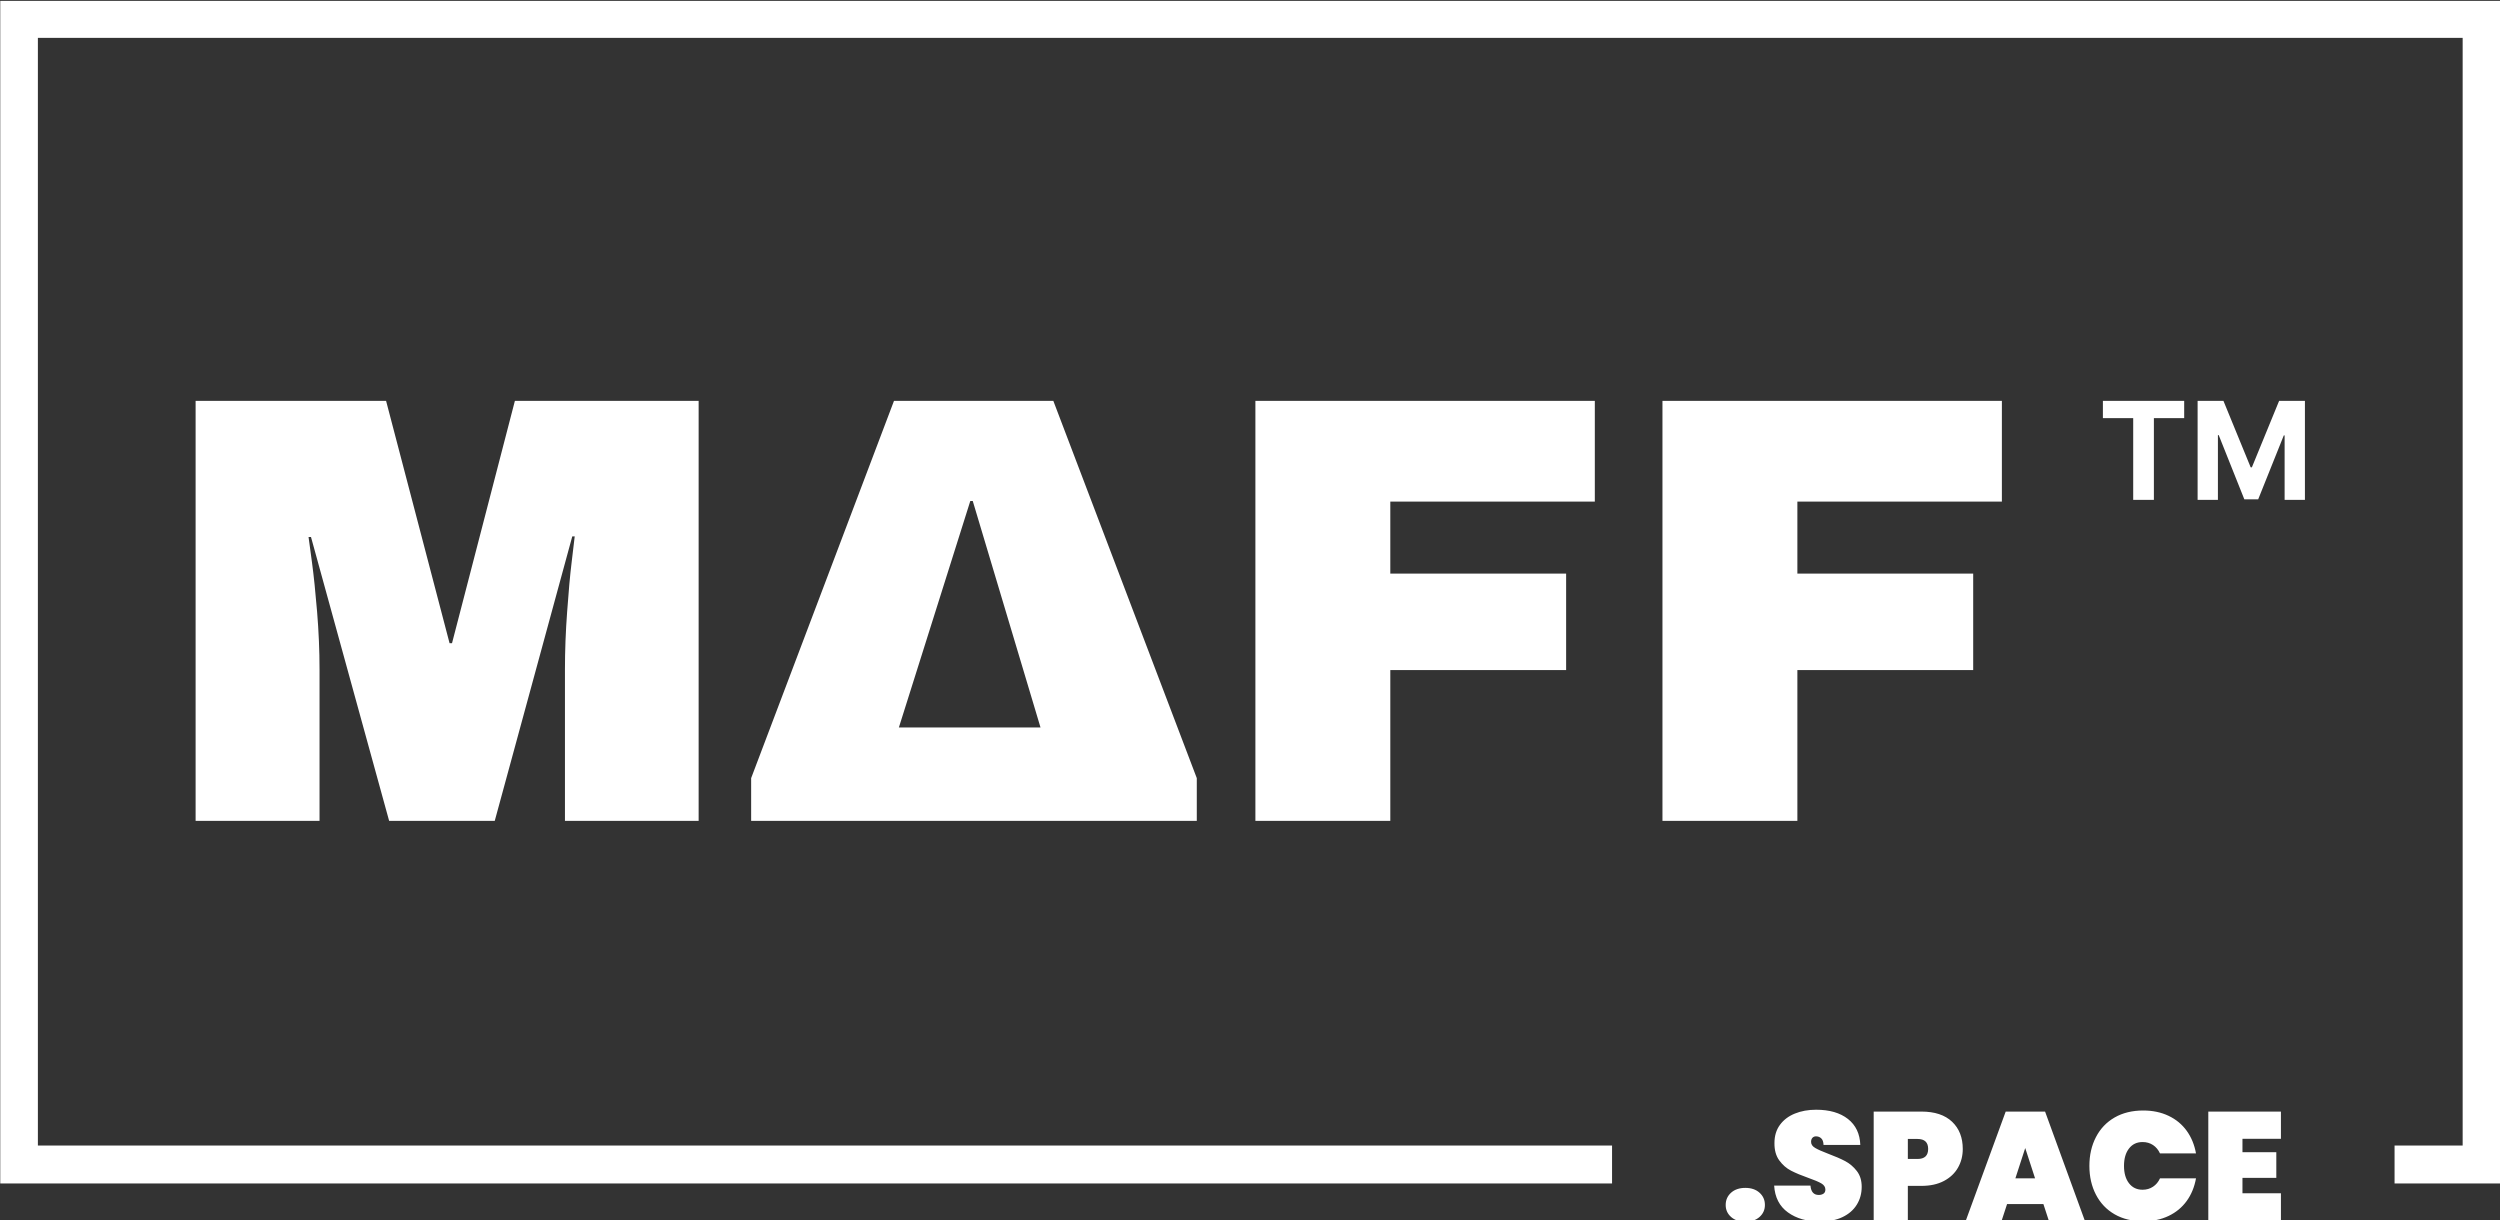
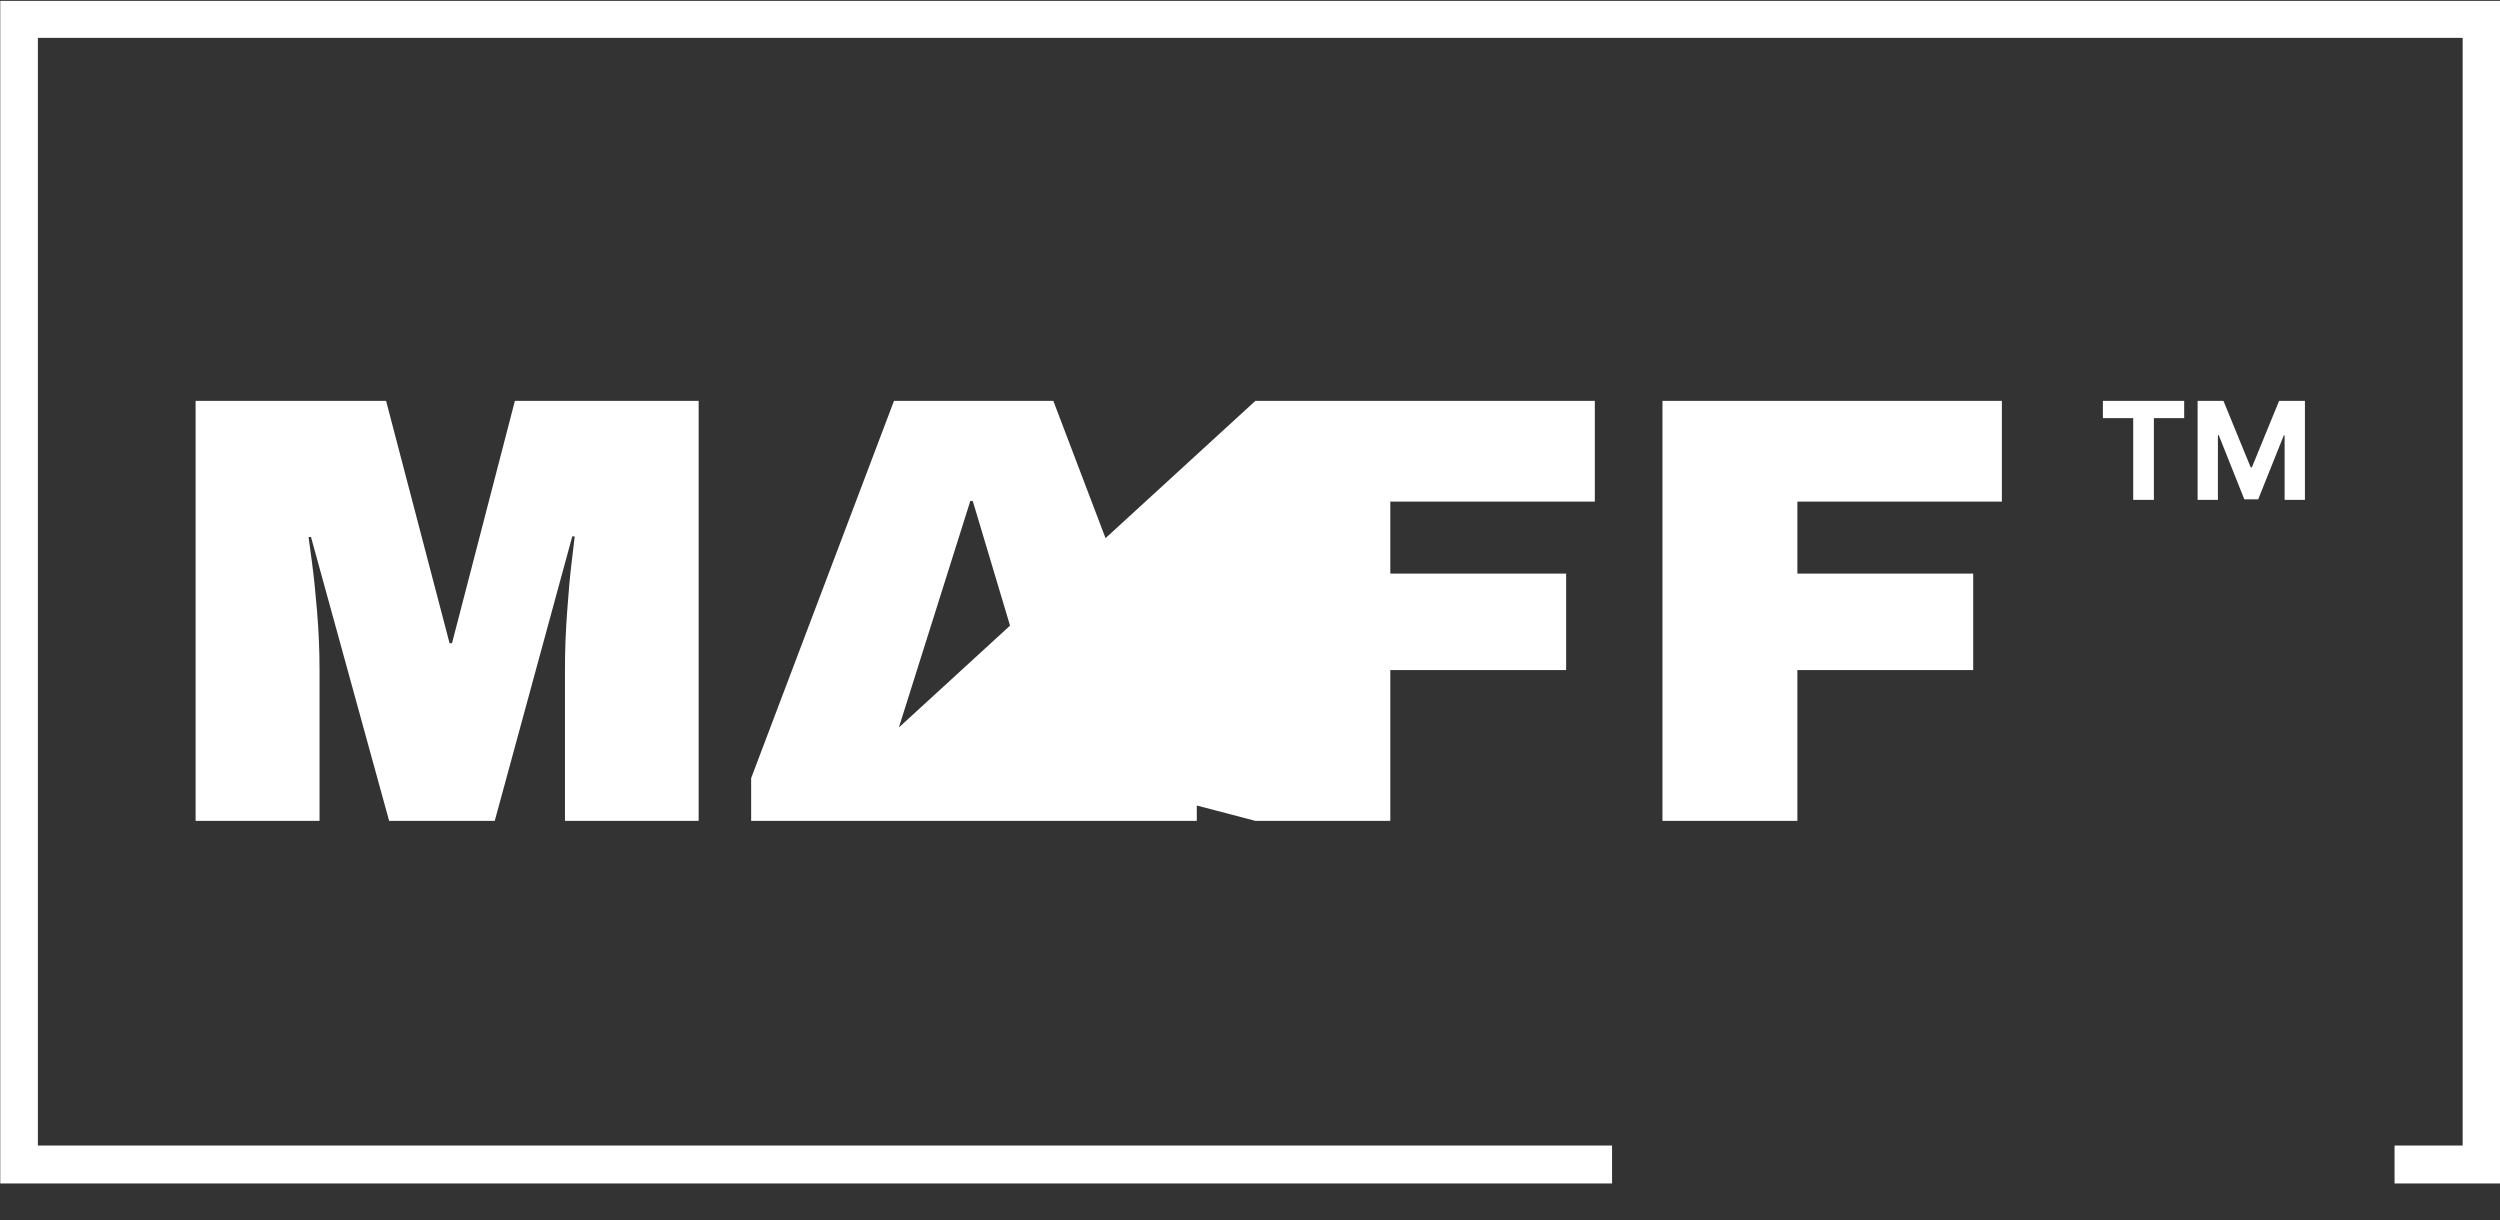
<svg xmlns="http://www.w3.org/2000/svg" version="1.1" width="1500" height="732" viewBox="0 0 1500 732">
  <rect x="0" y="0" width="1500" height="732" fill="#333333" stroke="none" />
  <g transform="matrix(1,0,0,1,0.16,0.52)">
    <svg viewBox="0 0 375 183" data-background-color="#000000" preserveAspectRatio="xMidYMid meet" height="732" width="1500">
      <g id="tight-bounds" transform="matrix(1,0,0,1,-0.04,-0.13)">
        <svg viewBox="0 0 375.08 183.26" height="183.26" width="375.08">
          <g>
            <svg />
          </g>
          <g>
            <svg viewBox="0 0 375.08 183.26" height="183.26" width="375.08">
              <g transform="matrix(1,0,0,1,-10.22,-34.842)">
                <path d="M10.22 212.358v-177.516h375.08v177.516h-15.896v-5.682h10.214v-166.152h-363.716v166.152h236.126l0 5.682z" fill="#ffffff" fill-rule="nonzero" stroke="none" stroke-width="1" stroke-linecap="butt" stroke-linejoin="miter" stroke-miterlimit="10" stroke-dasharray="" stroke-dashoffset="0" font-family="none" font-weight="none" font-size="none" text-anchor="none" style="mix-blend-mode: normal" data-fill-palette-color="tertiary" />
                <g>
-                   <path d="M272.027 218.102c-0.892 0-1.608-0.238-2.147-0.716-0.538-0.477-0.808-1.077-0.807-1.8v0c0-0.738 0.269-1.351 0.807-1.837 0.538-0.483 1.254-0.725 2.147-0.724v0c0.877 0 1.585 0.242 2.123 0.724 0.538 0.486 0.808 1.098 0.807 1.837v0c0 0.723-0.269 1.323-0.807 1.8-0.538 0.477-1.246 0.715-2.123 0.716zM283.242 218.079c-1.954 0-3.565-0.458-4.832-1.376-1.271-0.914-1.96-2.255-2.068-4.024v0h5.446c0.077 0.938 0.492 1.408 1.247 1.407v0c0.277 0 0.512-0.065 0.706-0.193 0.191-0.132 0.286-0.337 0.286-0.614v0c0-0.385-0.208-0.697-0.623-0.937-0.415-0.237-1.062-0.509-1.939-0.817v0c-1.046-0.369-1.911-0.731-2.594-1.085-0.686-0.354-1.275-0.869-1.767-1.546-0.492-0.677-0.731-1.546-0.716-2.608v0c0-1.062 0.274-1.966 0.822-2.714 0.545-0.745 1.291-1.309 2.238-1.694 0.945-0.385 2.009-0.577 3.194-0.576v0c2 0 3.589 0.462 4.768 1.384 1.175 0.923 1.794 2.223 1.855 3.9v0h-5.515c-0.015-0.462-0.131-0.792-0.346-0.992-0.215-0.2-0.477-0.3-0.785-0.3v0c-0.215 0-0.392 0.072-0.531 0.217-0.138 0.148-0.208 0.352-0.207 0.614v0c0 0.369 0.205 0.672 0.614 0.909 0.406 0.24 1.055 0.529 1.947 0.868v0c1.031 0.385 1.882 0.754 2.553 1.107 0.668 0.354 1.248 0.846 1.74 1.477 0.492 0.631 0.738 1.423 0.738 2.377v0c0 1-0.246 1.895-0.738 2.687-0.492 0.794-1.208 1.414-2.147 1.86-0.938 0.446-2.054 0.669-3.346 0.669zM304.635 207.186c0 1.031-0.238 1.965-0.715 2.802-0.477 0.84-1.18 1.506-2.11 1.998-0.932 0.492-2.06 0.738-3.383 0.739v0h-2.031v5.192h-5.123v-16.339h7.154c2 0 3.535 0.508 4.606 1.524 1.068 1.015 1.602 2.377 1.602 4.084zM297.85 208.686c1.062 0 1.592-0.5 1.593-1.5v0c0-1-0.531-1.5-1.593-1.5v0h-1.454v3zM317.535 217.917l-0.807-2.469h-5.447l-0.807 2.469h-5.377l5.977-16.339h5.907l5.954 16.339zM312.527 211.594h2.954l-1.477-4.546zM323.628 209.725c0-1.615 0.328-3.054 0.983-4.316 0.652-1.262 1.586-2.243 2.801-2.944 1.215-0.698 2.646-1.048 4.293-1.048v0c1.415 0 2.682 0.266 3.798 0.798 1.114 0.529 2.022 1.278 2.723 2.248 0.698 0.969 1.163 2.1 1.394 3.393v0h-5.4c-0.246-0.538-0.595-0.958-1.048-1.26-0.455-0.298-0.975-0.448-1.56-0.448v0c-0.862 0-1.542 0.323-2.04 0.969-0.502 0.646-0.752 1.515-0.752 2.608v0c0 1.092 0.251 1.962 0.752 2.608 0.498 0.646 1.178 0.969 2.04 0.969v0c0.585 0 1.105-0.151 1.56-0.453 0.452-0.298 0.802-0.717 1.048-1.255v0h5.4c-0.231 1.292-0.695 2.423-1.394 3.392-0.702 0.969-1.609 1.718-2.723 2.248-1.117 0.532-2.383 0.798-3.798 0.799v0c-1.646 0-3.077-0.349-4.293-1.048-1.215-0.702-2.149-1.683-2.801-2.945-0.655-1.262-0.983-2.7-0.983-4.315zM352.359 205.663h-5.769v2.008h5.077v3.854h-5.077v2.308h5.769v4.084h-10.893v-16.339h10.893z" fill="#ffffff" fill-rule="nonzero" stroke="none" stroke-width="1" stroke-linecap="butt" stroke-linejoin="miter" stroke-miterlimit="10" stroke-dasharray="" stroke-dashoffset="0" font-family="none" font-weight="none" font-size="none" text-anchor="none" style="mix-blend-mode: normal" data-fill-palette-color="secondary" id="text-1" />
-                 </g>
+                   </g>
              </g>
              <g transform="matrix(1,0,0,1,29.332,60.129)">
                <svg viewBox="0 0 316.416 63.001" height="63.001" width="316.416">
                  <g>
                    <svg viewBox="0 0 316.416 63.001" height="63.001" width="316.416">
                      <g>
                        <svg viewBox="0 0 316.416 63.001" height="63.001" width="316.416">
                          <g>
                            <svg viewBox="0 0 316.416 63.001" height="63.001" width="316.416">
                              <g id="textblocktransform">
                                <svg viewBox="0 0 316.416 63.001" height="63.001" width="316.416" id="textblock">
                                  <g>
                                    <svg viewBox="0 0 316.416 63.001" height="63.001" width="316.416">
                                      <g transform="matrix(1,0,0,1,0,0)">
                                        <svg width="316.416" viewBox="3 -34.4 172.76 34.4" height="63.001" data-palette-color="#ffffff">
                                          <g transform="matrix(1,0,0,1,0,0)">
                                            <g>
                                              <svg width="16.547" viewBox="1.78 -36.36 74.21 36.36" height="8.107" data-palette-color="#ffffff" id="scriptelement" x="159.213" y="-34.4">
                                                <path d="M12.91-30.02L1.78-30.02 1.78-36.36 31.64-36.36 31.64-30.02 20.51-30.02 20.51 0 12.91 0 12.91-30.02ZM36.57 0L36.57-36.36 46.06-36.36 56.07-11.93 56.5-11.93 66.51-36.36 75.99-36.36 75.99 0 68.53 0 68.53-23.67 68.23-23.67 58.82-0.18 53.74-0.18 44.33-23.76 44.03-23.76 44.03 0 36.57 0Z" opacity="1" transform="matrix(1,0,0,1,0,0)" fill="#ffffff" class="undefined-123" data-fill-palette-color="primary" id="yy-123" />
                                              </svg>
                                            </g>
                                          </g>
                                          <g class="wordmark-text-0" data-fill-palette-color="primary" id="text-0">
-                                             <path d="M44.2 0L33.25 0 33.25-12.4Q33.25-14.7 33.43-17.13 33.6-19.55 33.8-21.2 34-22.85 34.05-23.3L34.05-23.3 33.85-23.3 27.5 0 18.85 0 12.45-23.25 12.25-23.25Q12.3-22.8 12.53-21.18 12.75-19.55 12.95-17.13 13.15-14.7 13.15-12.4L13.15-12.4 13.15 0 3 0 3-34.4 18.6-34.4 23.8-14.55 24-14.55 29.15-34.4 44.2-34.4 44.2 0ZM48.5 0L48.5 0ZM48.5-3.5L60.2-34.4 73.25-34.4 85-3.5 85 0 48.5 0 48.5-3.5ZM60.6-7.65L72.2-7.65 66.65-26.2 66.45-26.2 60.6-7.65ZM89.8 0L89.8-34.4 117.6-34.4 117.6-26.15 100.85-26.15 100.85-20.25 115.25-20.25 115.25-12.35 100.85-12.35 100.85 0 89.8 0ZM123.14 0L123.14-34.4 150.94-34.4 150.94-26.15 134.19-26.15 134.19-20.25 148.59-20.25 148.59-12.35 134.19-12.35 134.19 0 123.14 0Z" fill="#ffffff" data-fill-palette-color="primary" />
+                                             <path d="M44.2 0L33.25 0 33.25-12.4Q33.25-14.7 33.43-17.13 33.6-19.55 33.8-21.2 34-22.85 34.05-23.3L34.05-23.3 33.85-23.3 27.5 0 18.85 0 12.45-23.25 12.25-23.25Q12.3-22.8 12.53-21.18 12.75-19.55 12.95-17.13 13.15-14.7 13.15-12.4L13.15-12.4 13.15 0 3 0 3-34.4 18.6-34.4 23.8-14.55 24-14.55 29.15-34.4 44.2-34.4 44.2 0ZM48.5 0L48.5 0ZM48.5-3.5L60.2-34.4 73.25-34.4 85-3.5 85 0 48.5 0 48.5-3.5ZM60.6-7.65L72.2-7.65 66.65-26.2 66.45-26.2 60.6-7.65ZL89.8-34.4 117.6-34.4 117.6-26.15 100.85-26.15 100.85-20.25 115.25-20.25 115.25-12.35 100.85-12.35 100.85 0 89.8 0ZM123.14 0L123.14-34.4 150.94-34.4 150.94-26.15 134.19-26.15 134.19-20.25 148.59-20.25 148.59-12.35 134.19-12.35 134.19 0 123.14 0Z" fill="#ffffff" data-fill-palette-color="primary" />
                                          </g>
                                        </svg>
                                      </g>
                                    </svg>
                                  </g>
                                </svg>
                              </g>
                            </svg>
                          </g>
                        </svg>
                      </g>
                    </svg>
                  </g>
                </svg>
              </g>
            </svg>
          </g>
          <defs />
        </svg>
        <rect width="375.08" height="183.26" fill="none" stroke="none" visibility="hidden" />
      </g>
    </svg>
  </g>
</svg>